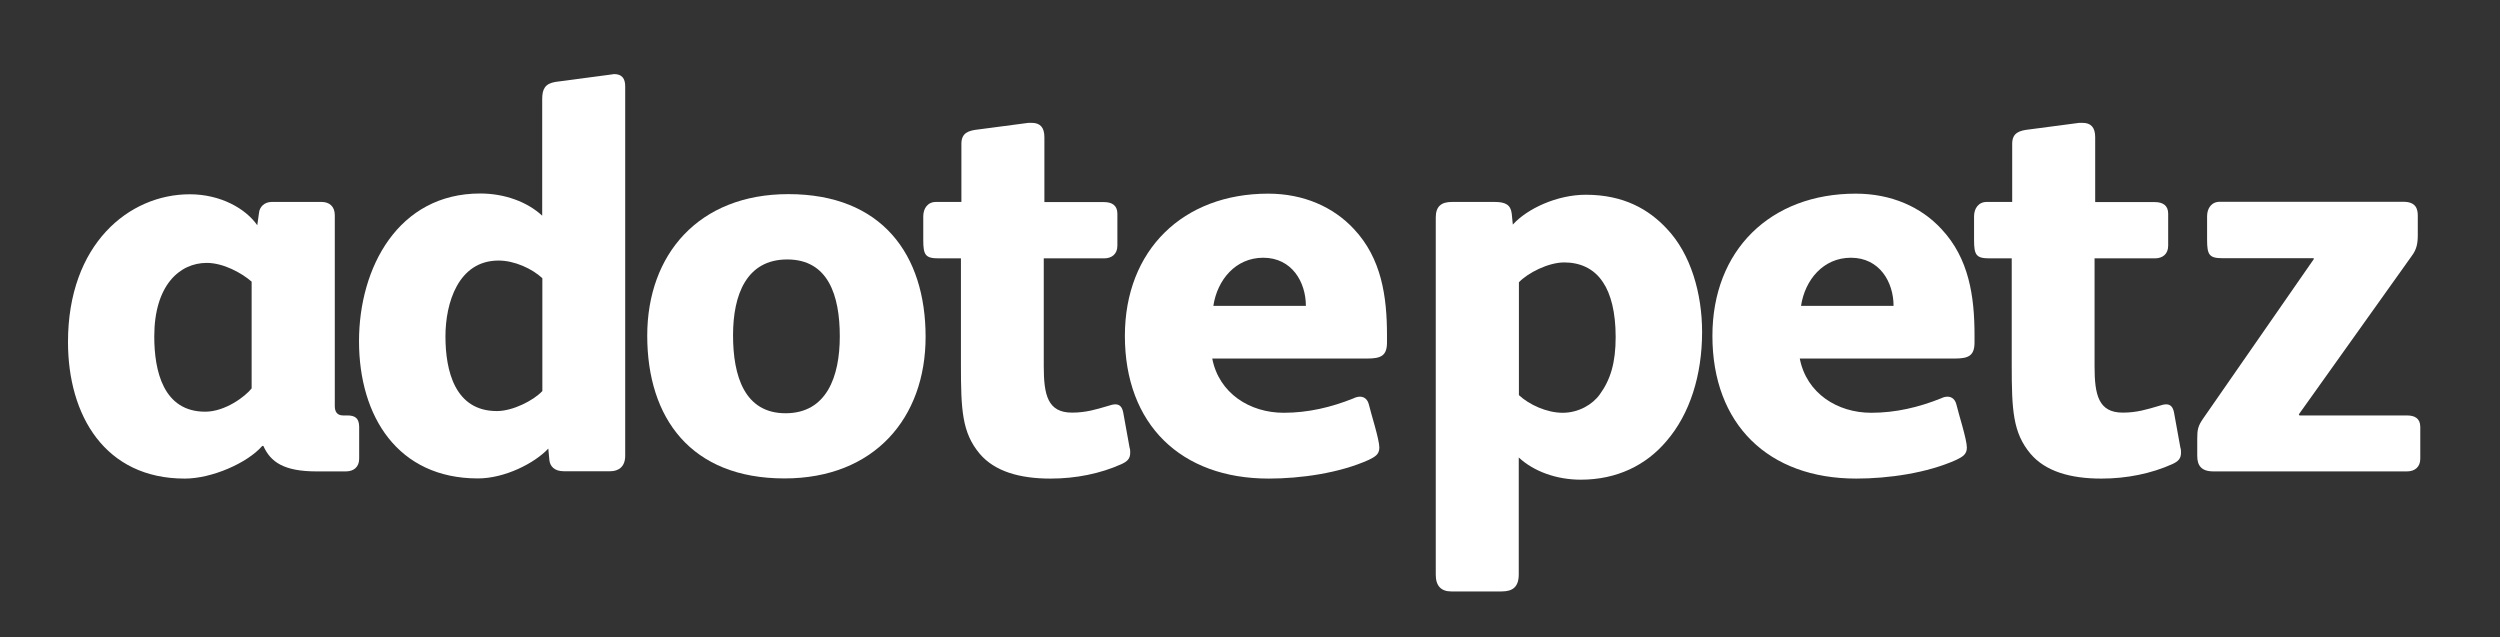
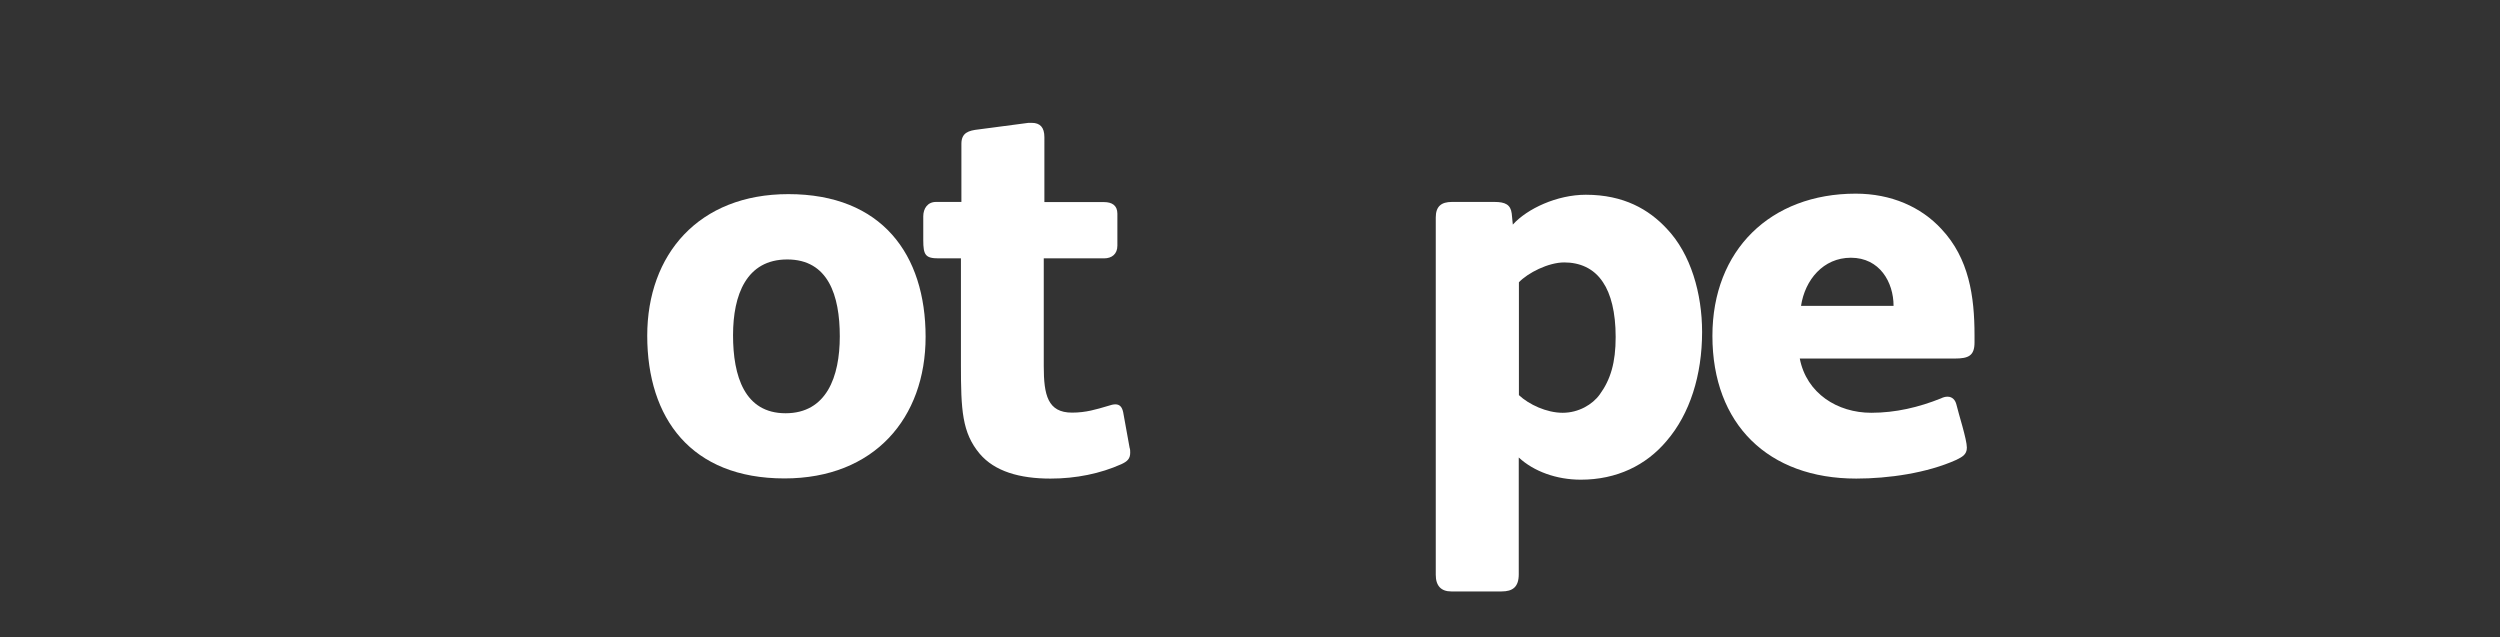
<svg xmlns="http://www.w3.org/2000/svg" version="1.1" id="Layer_1" x="0px" y="0px" viewBox="0 0 1599.5 407.8" style="enable-background:new 0 0 1599.5 407.8;" xml:space="preserve">
  <rect x="0" y="0" width="1599.5" height="407.8" fill="#333333" stroke="none" />
  <style type="text/css">
	.st0{fill:#FFFFFF;}
</style>
  <g>
    <path class="st0" d="M1014.6,124.6c-18.4,0-37.5,8.9-46.7,19.1l-0.7-7.1c-0.7-5.7-4.2-7.4-11-7.4h-27.3c-6.7,0-10.3,2.8-10.3,9.9   v228.7c0,7.1,3.5,10.6,9.9,10.6h32.2c7.1,0,11-2.8,11-11v-74.7c9.6,8.9,24.1,14.2,39.7,14.2c23,0,41.8-9.2,54.9-24.8   c14.9-17.3,22.7-42.1,22.7-69.7c0-24.4-7.1-49.9-22.7-66.2C1055,134.1,1039,124.6,1014.6,124.6z M1023.5,252.4   c-4.6,6.4-13.5,11.7-23.7,11.7c-10.3,0-21.6-5.3-28-11.3v-72.2c5.7-6,18.8-12.7,29-12.7c9.6,0,18.8,3.5,24.8,12.7   c5,7.4,8.1,19.1,8.1,35C1033.7,231.9,1030.5,242.8,1023.5,252.4z" />
    <path class="st0" d="M1187.3,123.9c-54.5,0-91.7,36.1-91.7,91c0,56.6,35.8,91.3,92,91.3c20.5,0,45.3-3.5,64.1-12   c3.5-1.8,6.7-3.2,6.7-7.8c0-5.3-5.3-21.6-6.7-27.6c-0.7-2.8-2.5-5-5.7-5c-1.4,0-2.8,0.4-4.2,1.1c-14.2,5.7-29,9.2-44.6,9.2   c-21.6,0-41.4-12.4-45.7-34.7h99.1c8.9,0,12.7-1.8,12.7-10.3v-4.6c0-24.8-3.5-49.2-21.2-68C1229.1,132.4,1210,123.9,1187.3,123.9z    M1152.3,195.7c2.5-16.6,14.2-30.8,31.9-30.8c18.4,0,27.3,15.6,27.3,30.8H1152.3z" />
-     <path class="st0" d="M1390.9,263.7c-0.7-3.2-2.1-5-5-5c-1.4,0-2.8,0.4-5,1.1c-7.1,2.1-13.8,4.2-22.7,4.2   c-15.6,0-18.1-11.3-18.1-29.7v-69h38.6c5,0,8.5-2.8,8.5-8.1v-20.5c0-5.3-3.5-7.4-8.5-7.4h-38.2V87.8c0-6.4-2.8-9.2-8.1-9.2   c-0.7,0-1.4,0-2.1,0l-31.9,4.2c-6.4,0.7-11,2.1-11,9.2v37.2h-16.3c-5.3,0-8.1,4.2-8.1,9.2v15.2c0,9.6,1.4,11.7,9.9,11.7h14.2v68   c0,29,0.7,43.5,12,57c9.6,11.3,25.5,15.9,45.3,15.9c16.3,0,31.9-3.2,45.3-9.2c3.9-1.8,5.7-3.5,5.7-7.4c0-1.1,0-2.1-0.4-3.2   L1390.9,263.7z" />
-     <path class="st0" d="M1539.9,265.8h-68.7l-0.4-0.7l72.2-101.3c3.2-4.2,3.9-8.1,3.9-13.5V138c0-4.2-1.1-8.9-9.2-8.9h-117.5   c-5.3,0-8.1,4.2-8.1,9.2v15.2c0,9.6,1.4,11.7,9.9,11.7h58.1l0.4,0.4l-70.8,102c-3.5,5-3.9,7.4-3.9,13.1v11c0,6,2.5,9.9,10.3,9.9   h123.9c5,0,8.5-2.8,8.5-8.1v-20.5C1548.4,267.6,1544.9,265.8,1539.9,265.8z" />
  </g>
  <g>
-     <path class="st0" d="M222.3,265.8h-2.8c-3.9,0-5.3-2.5-5.3-6V137.7c0-5.7-3.5-8.5-8.5-8.5h-31.9c-4.6,0-7.8,3.2-8.1,7.1l-1.1,7.8   c-7.4-10.6-23.4-19.8-43.2-19.8c-38.9,0-77.9,31.9-77.9,94.5c0,47.1,23.7,87.4,74.7,87.4c17.3,0,40-9.9,49.6-20.9h0.7   c4.6,10.3,13.1,16.3,34,16.3h18.8c5,0,8.5-2.8,8.5-8.1v-20.5C229.7,267.6,227.2,265.8,222.3,265.8z M161,248.5   c-4.2,5.3-17,14.9-29.7,14.9c-26.9,0-32.6-26.2-32.6-48.1c0-32.9,16.3-47.1,33.6-47.1c10.6,0,22.3,6.4,28.7,12V248.5z" />
-     <path class="st0" d="M392.9,47.4c-0.7,0-2.1,0.4-2.8,0.4l-34.7,4.6c-6.7,1.1-8.5,4.6-8.5,11V138c-9.6-8.9-24.1-14.2-39.7-14.2   c-52.4,0-77.5,47.4-77.5,94.5c0,48.1,24.8,87.8,76.1,87.8c17,0,36.1-9.6,45-19.1l0.7,7.4c0.4,3.9,3.2,7.1,9.2,7.1h29.7   c5.3,0,9.6-2.8,9.6-9.9V55.2C400,50.2,397.9,47.4,392.9,47.4z M346.9,250.3c-5.7,6-18.8,12.7-29,12.7c-26.9,0-32.9-25.8-32.9-47.8   c0-21.2,8.1-48.5,34-48.5c10.3,0,21.6,5.3,28,11.3V250.3z" />
    <path class="st0" d="M504.4,124.2c-57.4,0-90.3,38.6-90.3,90.6c0,52.7,28,91.3,87.8,91.3c57.4,0,90.3-38.6,90.3-90.6   C592.2,162.8,564.2,124.2,504.4,124.2z M502.6,264.4c-26.2,0-33.6-23.7-33.6-49.9c0-25.8,8.5-48.5,34.7-48.5   c26.2,0,33.6,23,33.6,49.2C537.3,241.1,528.8,264.4,502.6,264.4z" />
    <path class="st0" d="M718.6,263.7c-0.7-3.2-2.1-5-5-5c-1.4,0-2.8,0.4-5,1.1c-7.1,2.1-13.8,4.2-22.7,4.2   c-15.6,0-18.1-11.3-18.1-29.7v-69h38.6c5,0,8.5-2.8,8.5-8.1v-20.5c0-5.3-3.5-7.4-8.5-7.4h-38.2V87.8c0-6.4-2.8-9.2-8.1-9.2   c-0.7,0-1.4,0-2.1,0l-31.9,4.2c-6.4,0.7-11,2.1-11,9.2v37.2h-16.3c-5.3,0-8.1,4.2-8.1,9.2v15.2c0,9.6,1.4,11.7,9.9,11.7h14.2v68   c0,29,0.7,43.5,12,57c9.6,11.3,25.5,15.9,45.3,15.9c16.3,0,31.9-3.2,45.3-9.2c3.9-1.8,5.7-3.5,5.7-7.4c0-1.1,0-2.1-0.4-3.2   L718.6,263.7z" />
-     <path class="st0" d="M811.4,123.9c-54.5,0-91.7,36.1-91.7,91c0,56.6,35.8,91.3,92,91.3c20.5,0,45.3-3.5,64.1-12   c3.5-1.8,6.7-3.2,6.7-7.8c0-5.3-5.3-21.6-6.7-27.6c-0.7-2.8-2.5-5-5.7-5c-1.4,0-2.8,0.4-4.2,1.1c-14.2,5.7-29,9.2-44.6,9.2   c-21.6,0-41.4-12.4-45.7-34.7h99.1c8.9,0,12.7-1.8,12.7-10.3v-4.6c0-24.8-3.5-49.2-21.2-68C853.1,132.4,834,123.9,811.4,123.9z    M776.3,195.7c2.5-16.6,14.2-30.8,31.9-30.8c18.4,0,27.3,15.6,27.3,30.8H776.3z" />
  </g>
</svg>